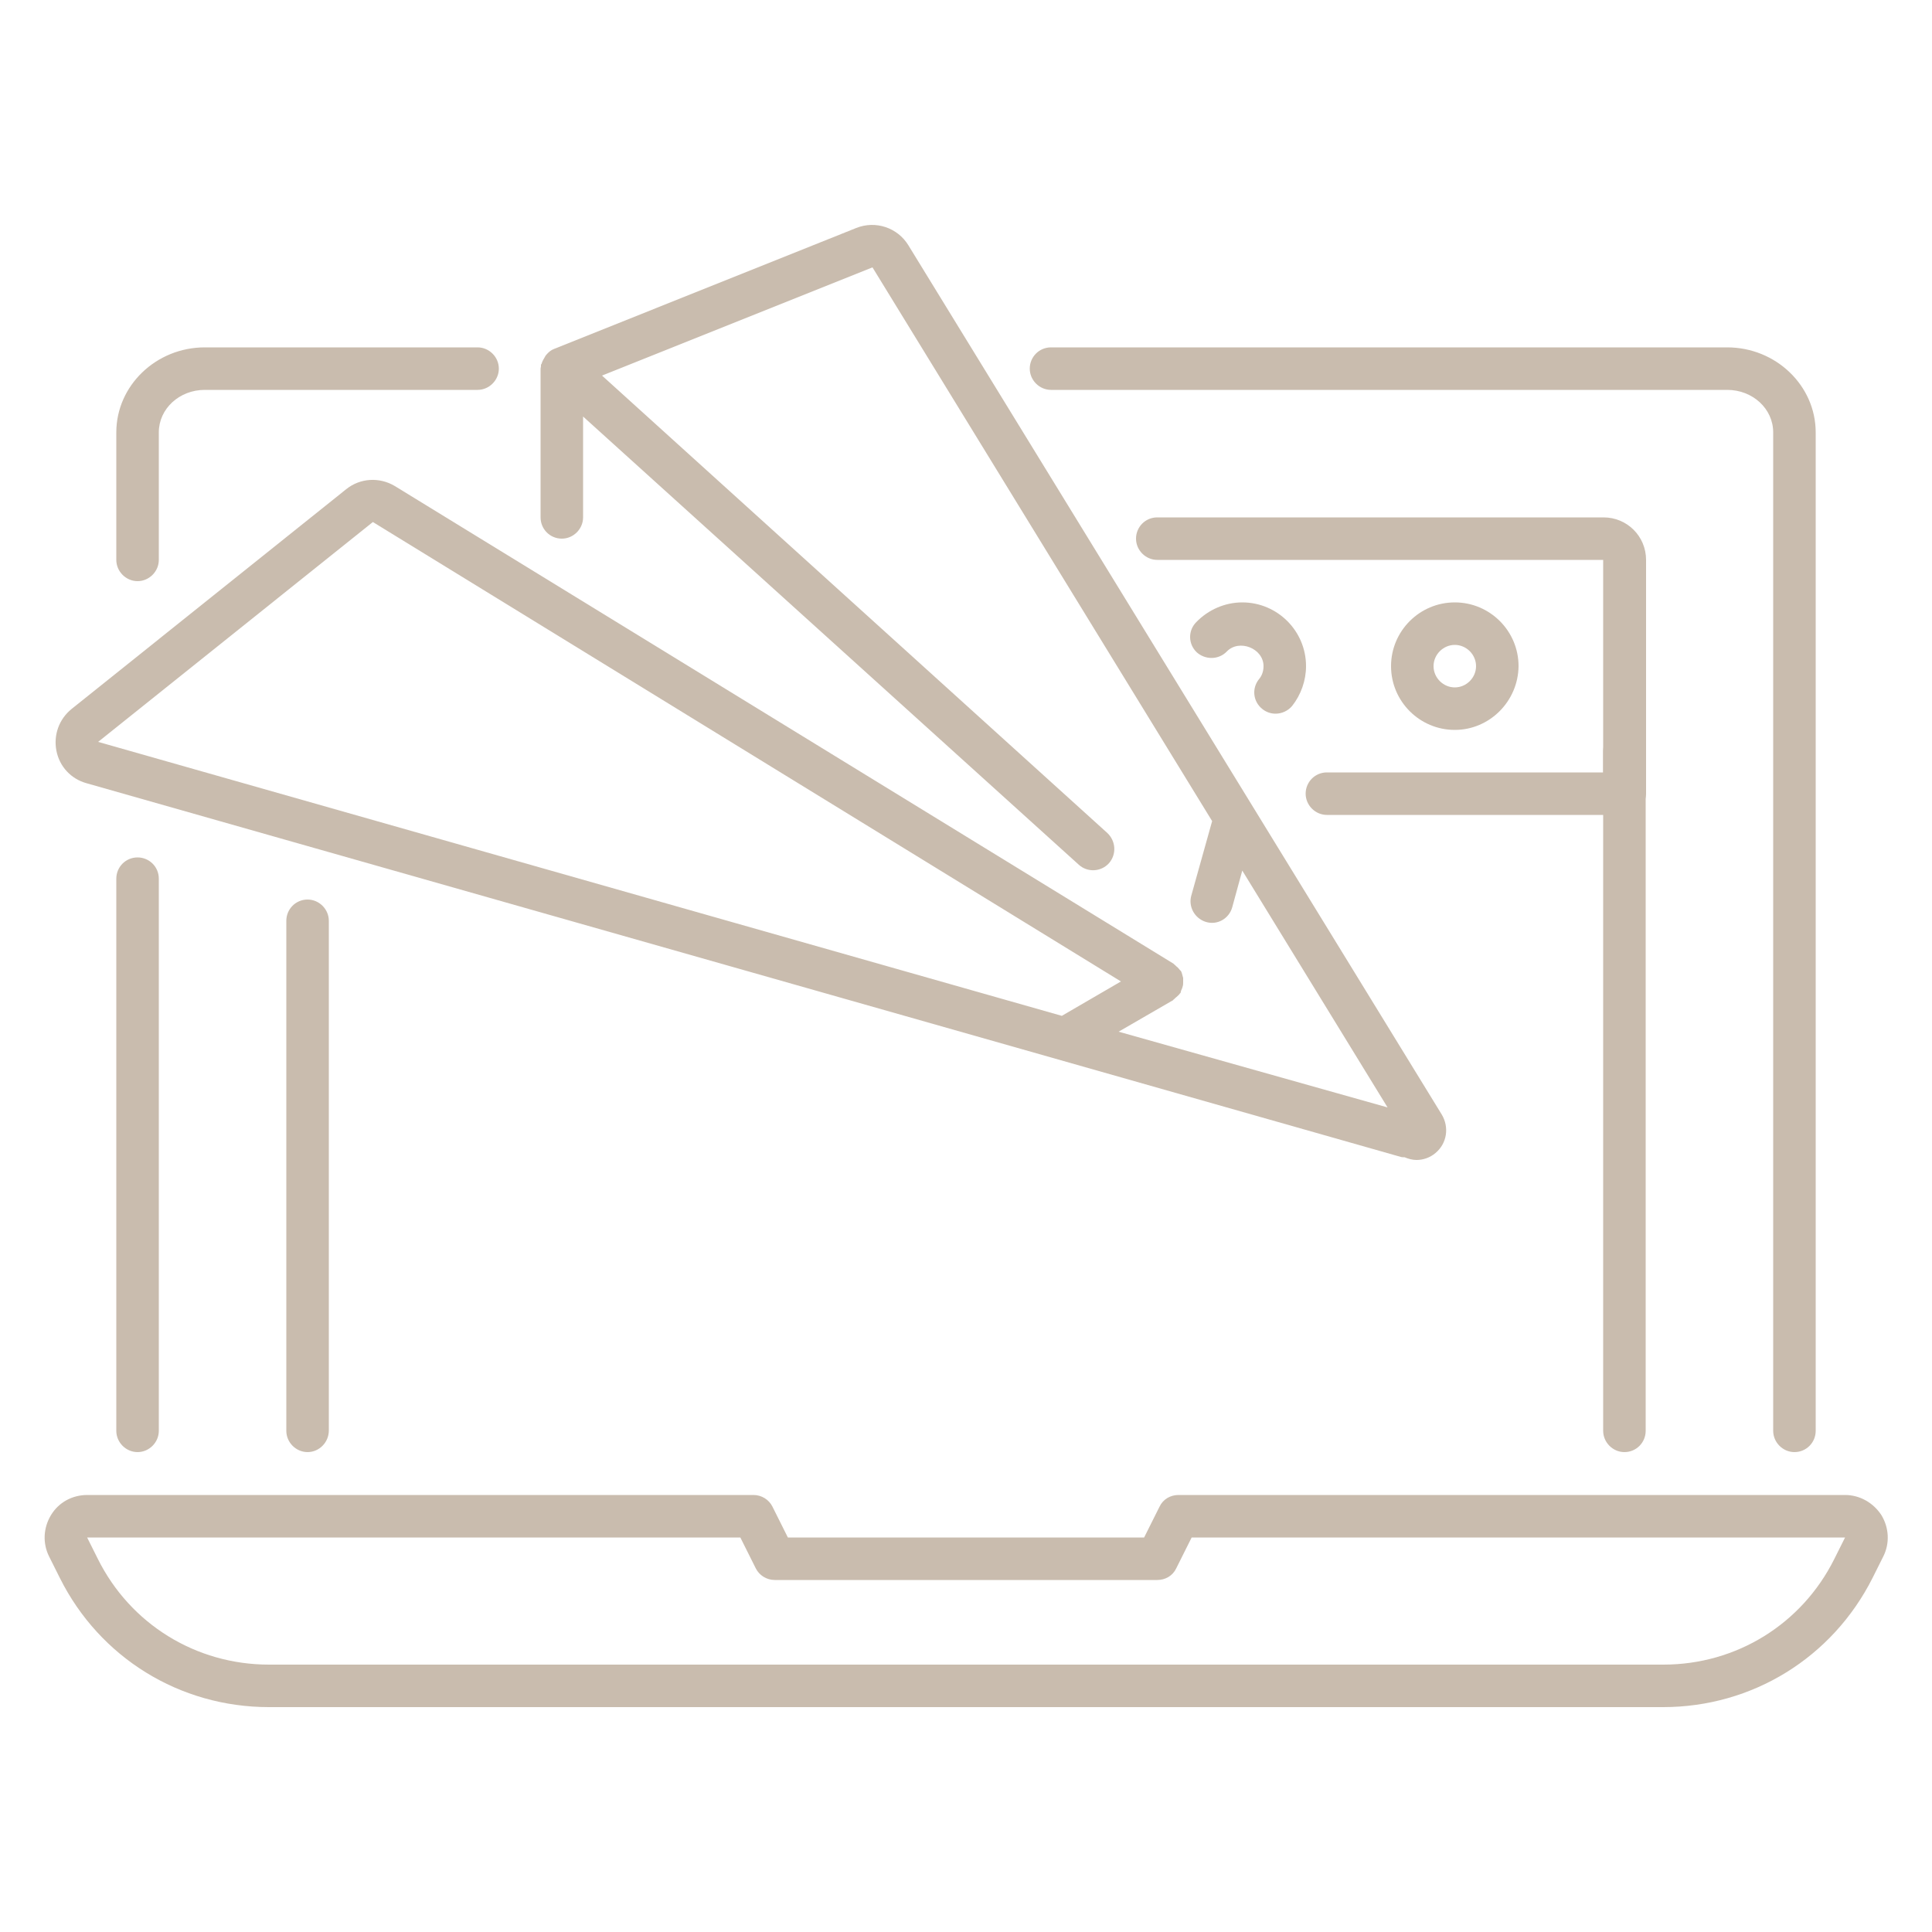
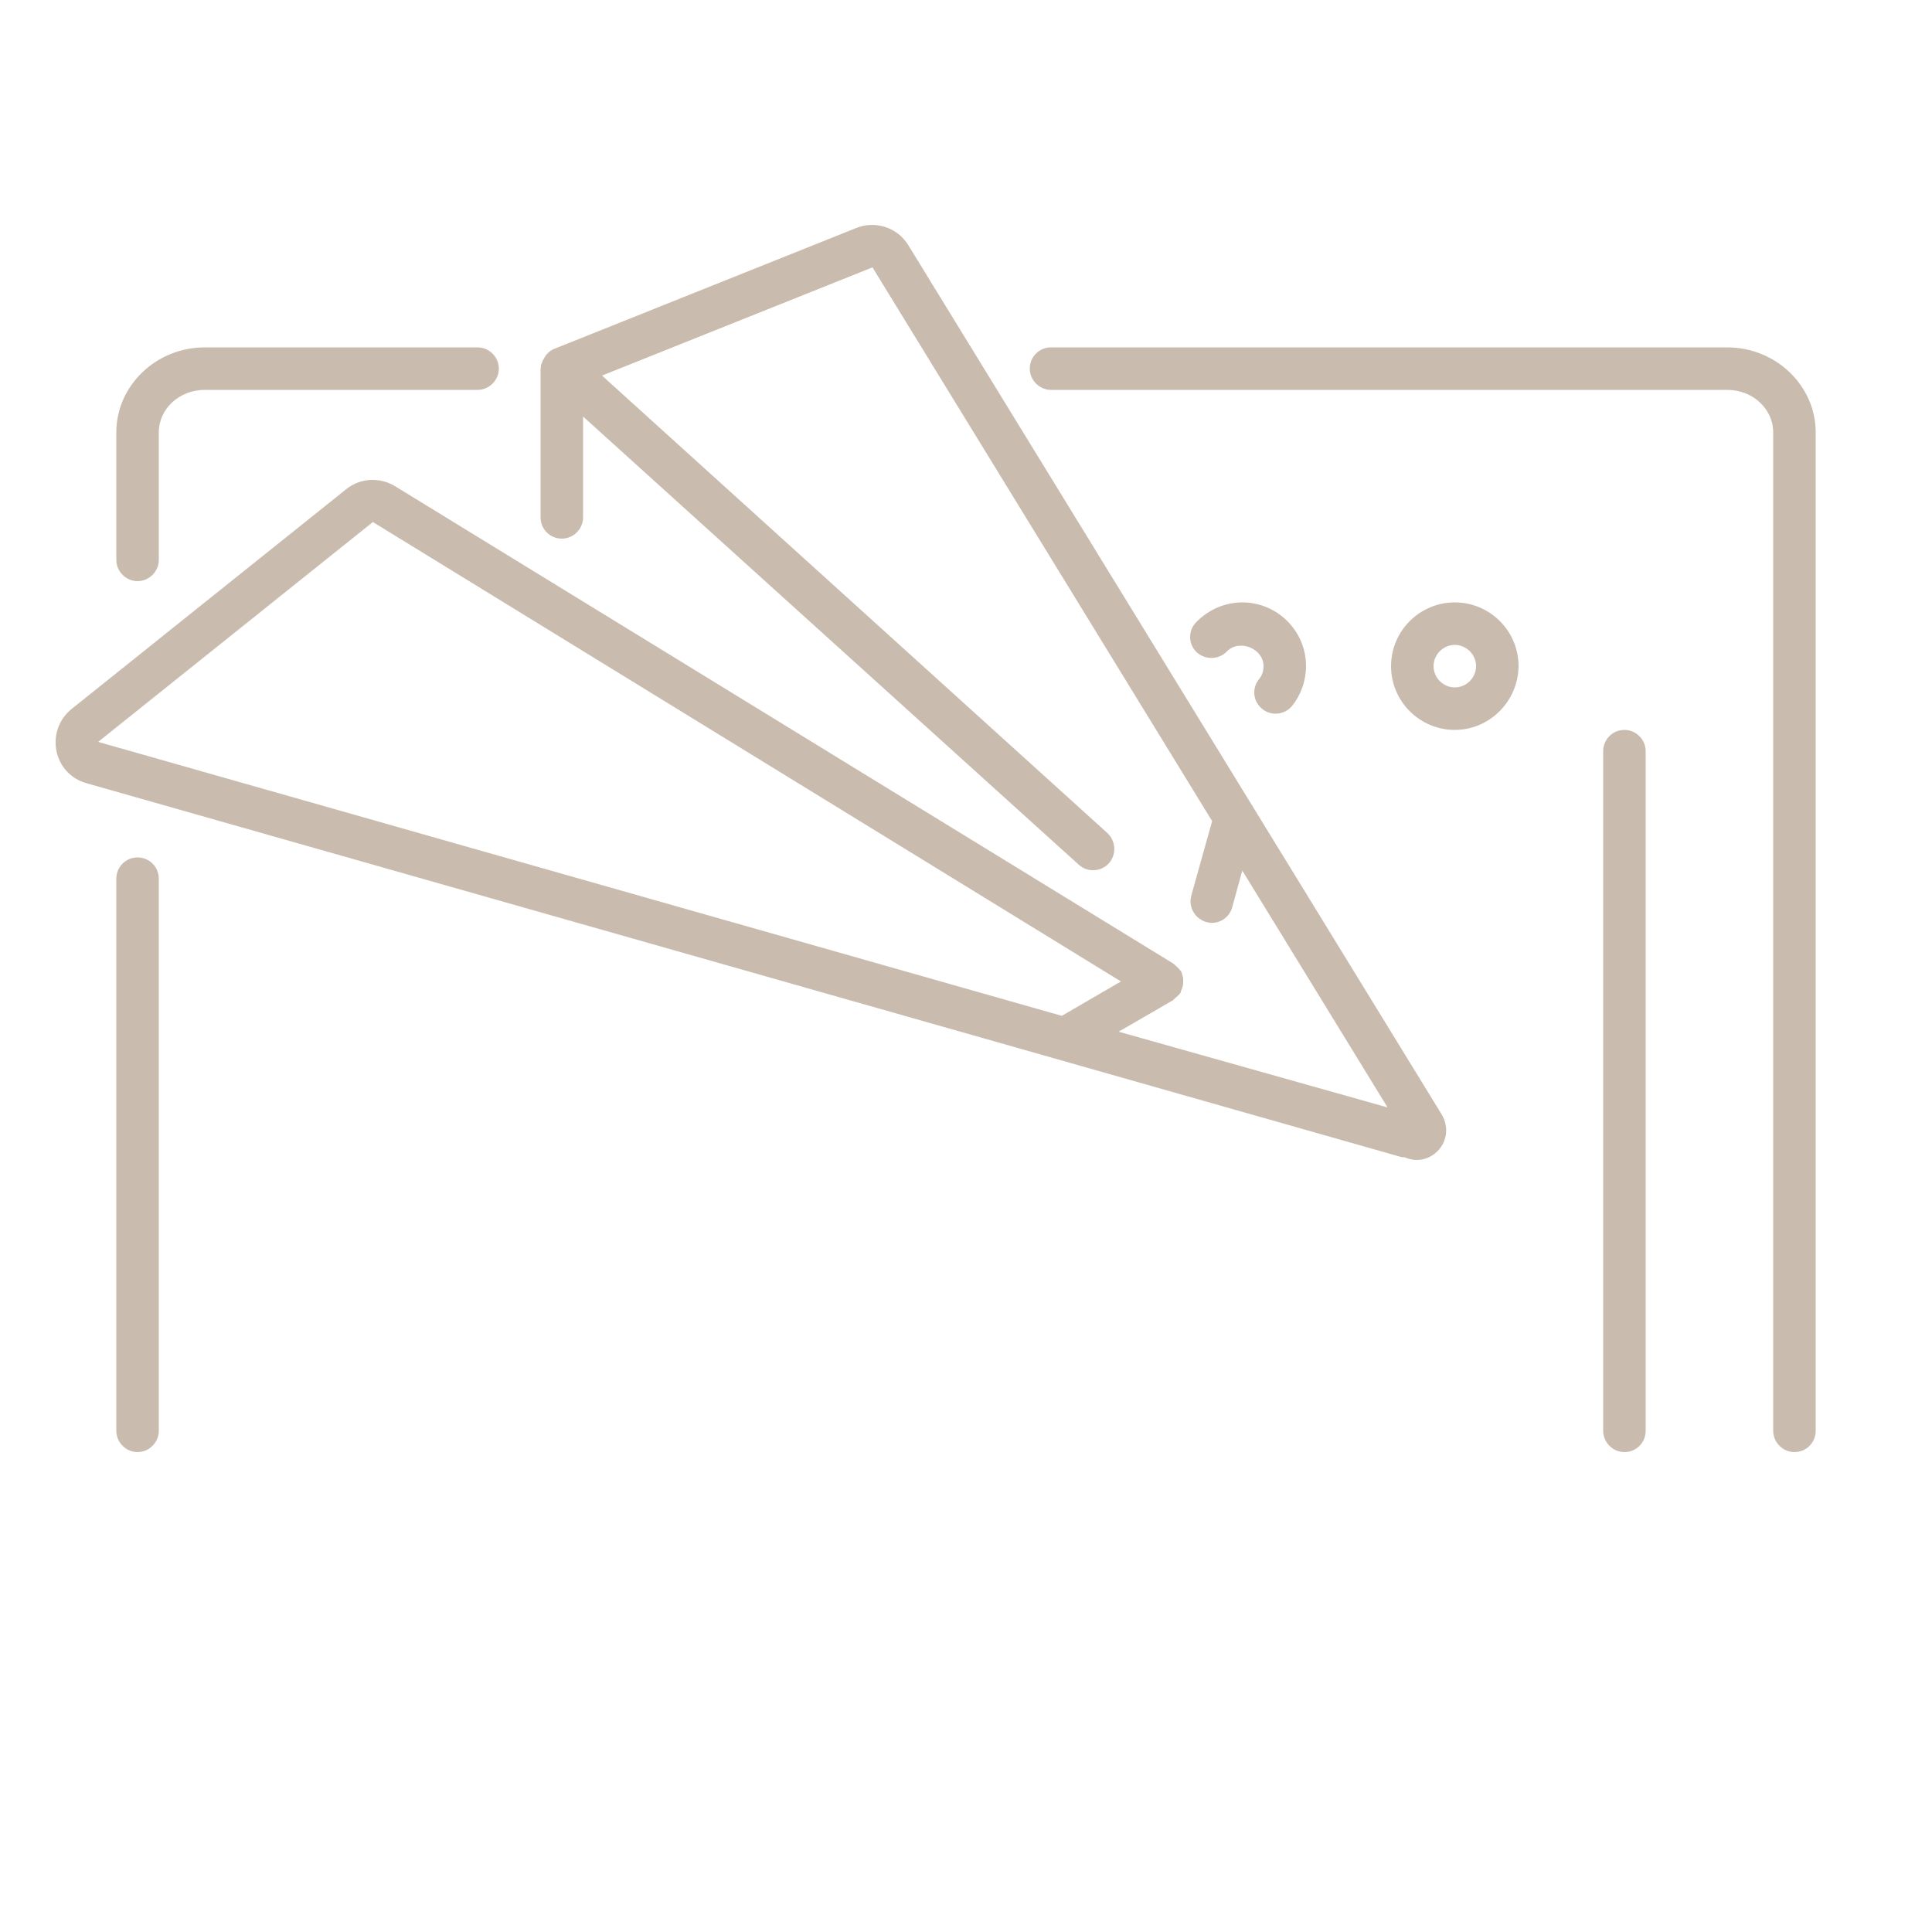
<svg xmlns="http://www.w3.org/2000/svg" id="Ebene_1" x="0px" y="0px" viewBox="0 0 500 500" style="enable-background:new 0 0 500 500;" xml:space="preserve">
  <style type="text/css">	.st0{fill:#C9BCAE;}</style>
  <g id="landing_page_x2C__website_x2C__paper_plane_x2C__laptop">
    <g>
      <path class="st0" d="M35.6,375.8c-3,0-5.5-2.5-5.5-5.5V227.4c0-3,2.4-5.5,5.5-5.5c3,0,5.5,2.4,5.5,5.5v142.9   C41.1,373.3,38.6,375.8,35.6,375.8z" />
      <path class="st0" d="M464.4,375.8c-3,0-5.5-2.5-5.5-5.5V111.9c0-6.1-5.3-11-11.9-11H272c-3,0-5.5-2.5-5.5-5.5c0-3,2.4-5.5,5.5-5.5   h175c12.6,0,22.9,9.9,22.9,22v258.4C469.9,373.3,467.5,375.8,464.4,375.8z" />
      <path class="st0" d="M35.6,150.4c-3,0-5.5-2.5-5.5-5.5v-33c0-12.1,10.3-22,22.9-22h70.6c3,0,5.5,2.5,5.5,5.5c0,3-2.5,5.5-5.5,5.5   H53c-6.6,0-11.9,4.9-11.9,11v33C41.1,147.9,38.6,150.4,35.6,150.4z" />
    </g>
    <g>
      <path class="st0" d="M420.4,375.8c-3,0-5.5-2.5-5.5-5.5V194.4c0-3,2.4-5.5,5.5-5.5c3,0,5.5,2.5,5.5,5.5v175.9   C425.9,373.3,423.5,375.8,420.4,375.8z" />
-       <path class="st0" d="M420.4,210.9h-77c-3,0-5.5-2.5-5.5-5.5c0-3,2.4-5.5,5.5-5.5h71.5v-55H299.5c-3,0-5.5-2.5-5.5-5.5   s2.4-5.5,5.5-5.5h115.5c6.1,0,11,4.9,11,11v60.5C425.9,208.4,423.5,210.9,420.4,210.9z" />
-       <path class="st0" d="M79.6,375.8c-3,0-5.5-2.5-5.5-5.5V238.3c0-3,2.4-5.5,5.5-5.5c3,0,5.5,2.5,5.5,5.5v131.9   C85.1,373.3,82.6,375.8,79.6,375.8z" />
      <g>
        <path class="st0" d="M330.1,184.7c-1.2,0-2.4-0.4-3.4-1.2c-2.4-1.9-2.8-5.3-0.9-7.7c0.6-0.7,1.2-1.8,1.2-3.4    c0-4.6-6.3-7.1-9.5-3.8c-2.1,2.2-5.6,2.2-7.8,0.2c-2.2-2.1-2.3-5.6-0.1-7.8c3.1-3.2,7.4-5.1,11.9-5.1c9.1,0,16.5,7.4,16.5,16.5    c0,3.7-1.3,7.4-3.6,10.3C333.3,184,331.7,184.7,330.1,184.7z" />
        <g>
          <path class="st0" d="M376.5,188.9c-9.1,0-16.5-7.4-16.5-16.5c0-9.1,7.4-16.5,16.5-16.5c9.1,0,16.5,7.4,16.5,16.5     C392.9,181.5,385.5,188.9,376.5,188.9z M376.5,166.9c-3,0-5.5,2.5-5.5,5.5s2.5,5.5,5.5,5.5c3,0,5.5-2.5,5.5-5.5     S379.5,166.9,376.5,166.9z" />
        </g>
      </g>
    </g>
    <path class="st0" d="M373.1,288.4l-138-224.9c-2.8-4.6-8.5-6.5-13.5-4.5l-78.2,31.3c0,0,0,0,0,0c-0.8,0.3-1.4,0.8-2,1.5  c-0.2,0.2-0.3,0.4-0.4,0.6c-0.3,0.5-0.6,1-0.8,1.6c0,0.2-0.2,0.3-0.2,0.4c0,0.1,0,0.3,0,0.4c0,0.2-0.1,0.4-0.1,0.6v38.5  c0,3,2.4,5.5,5.5,5.5c3,0,5.5-2.5,5.5-5.5v-26.1l128.3,116c2.2,2,5.7,1.9,7.8-0.4c2-2.3,1.8-5.7-0.4-7.8L155.8,97.2l70-28  l87.9,143.3l-5.4,19.3c-0.8,2.9,0.9,5.9,3.8,6.8c3,0.9,6-0.9,6.8-3.8l2.6-9.5l37.6,61.3L289.5,267l14-8.1c0.1,0,0.1-0.1,0.2-0.2  c0.3-0.2,0.5-0.5,0.8-0.7c0.3-0.3,0.6-0.5,0.8-0.8c0-0.1,0.1-0.1,0.2-0.2c0.1-0.2,0.1-0.5,0.2-0.7c0.2-0.4,0.3-0.7,0.4-1.1  c0.1-0.3,0.1-0.7,0.1-1c0-0.4,0-0.7,0-1.1c-0.1-0.4-0.2-0.7-0.3-1.1c-0.1-0.2-0.1-0.5-0.3-0.7c0-0.1-0.1-0.1-0.2-0.2  c-0.2-0.3-0.5-0.6-0.7-0.8c-0.3-0.2-0.5-0.5-0.8-0.7c-0.1-0.1-0.1-0.1-0.2-0.2L102.2,125.8c-4-2.4-9-2.1-12.6,0.8l-71.1,56.9  c-3.2,2.6-4.7,6.7-3.9,10.8c0.8,4.1,3.8,7.3,7.8,8.4l340.1,96.7c0.3,0.1,0.7,0.1,1,0.1c1,0.4,2,0.7,3.1,0.7c1.7,0,3.5-0.6,4.9-1.8  C374.5,295.9,375.1,291.7,373.1,288.4z M96.5,135.1L290.1,254l-15.3,8.9L25.4,192L96.5,135.1z" />
    <g>
-       <path class="st0" d="M430.4,441.8H69.6c-23.1,0-43.8-12.8-54.1-33.4l-2.8-5.6c-1.7-3.4-1.5-7.4,0.5-10.7c2-3.3,5.5-5.2,9.4-5.2   H195c2.1,0,4,1.2,4.9,3l4,8h92.2l4-8c0.9-1.9,2.8-3,4.9-3h172.5c3.8,0,7.3,2,9.4,5.2c2,3.3,2.2,7.3,0.5,10.7l-2.8,5.6   C474.2,429,453.5,441.8,430.4,441.8z M22.5,397.8l2.8,5.6c8.4,16.9,25.4,27.4,44.3,27.4h360.9c18.9,0,35.8-10.5,44.2-27.3l2.8-5.6   H308.4l-4,8c-0.9,1.9-2.8,3-4.9,3h-99c-2.1,0-4-1.2-4.9-3l-4-8H22.5z" />
-     </g>
+       </g>
  </g>
</svg>